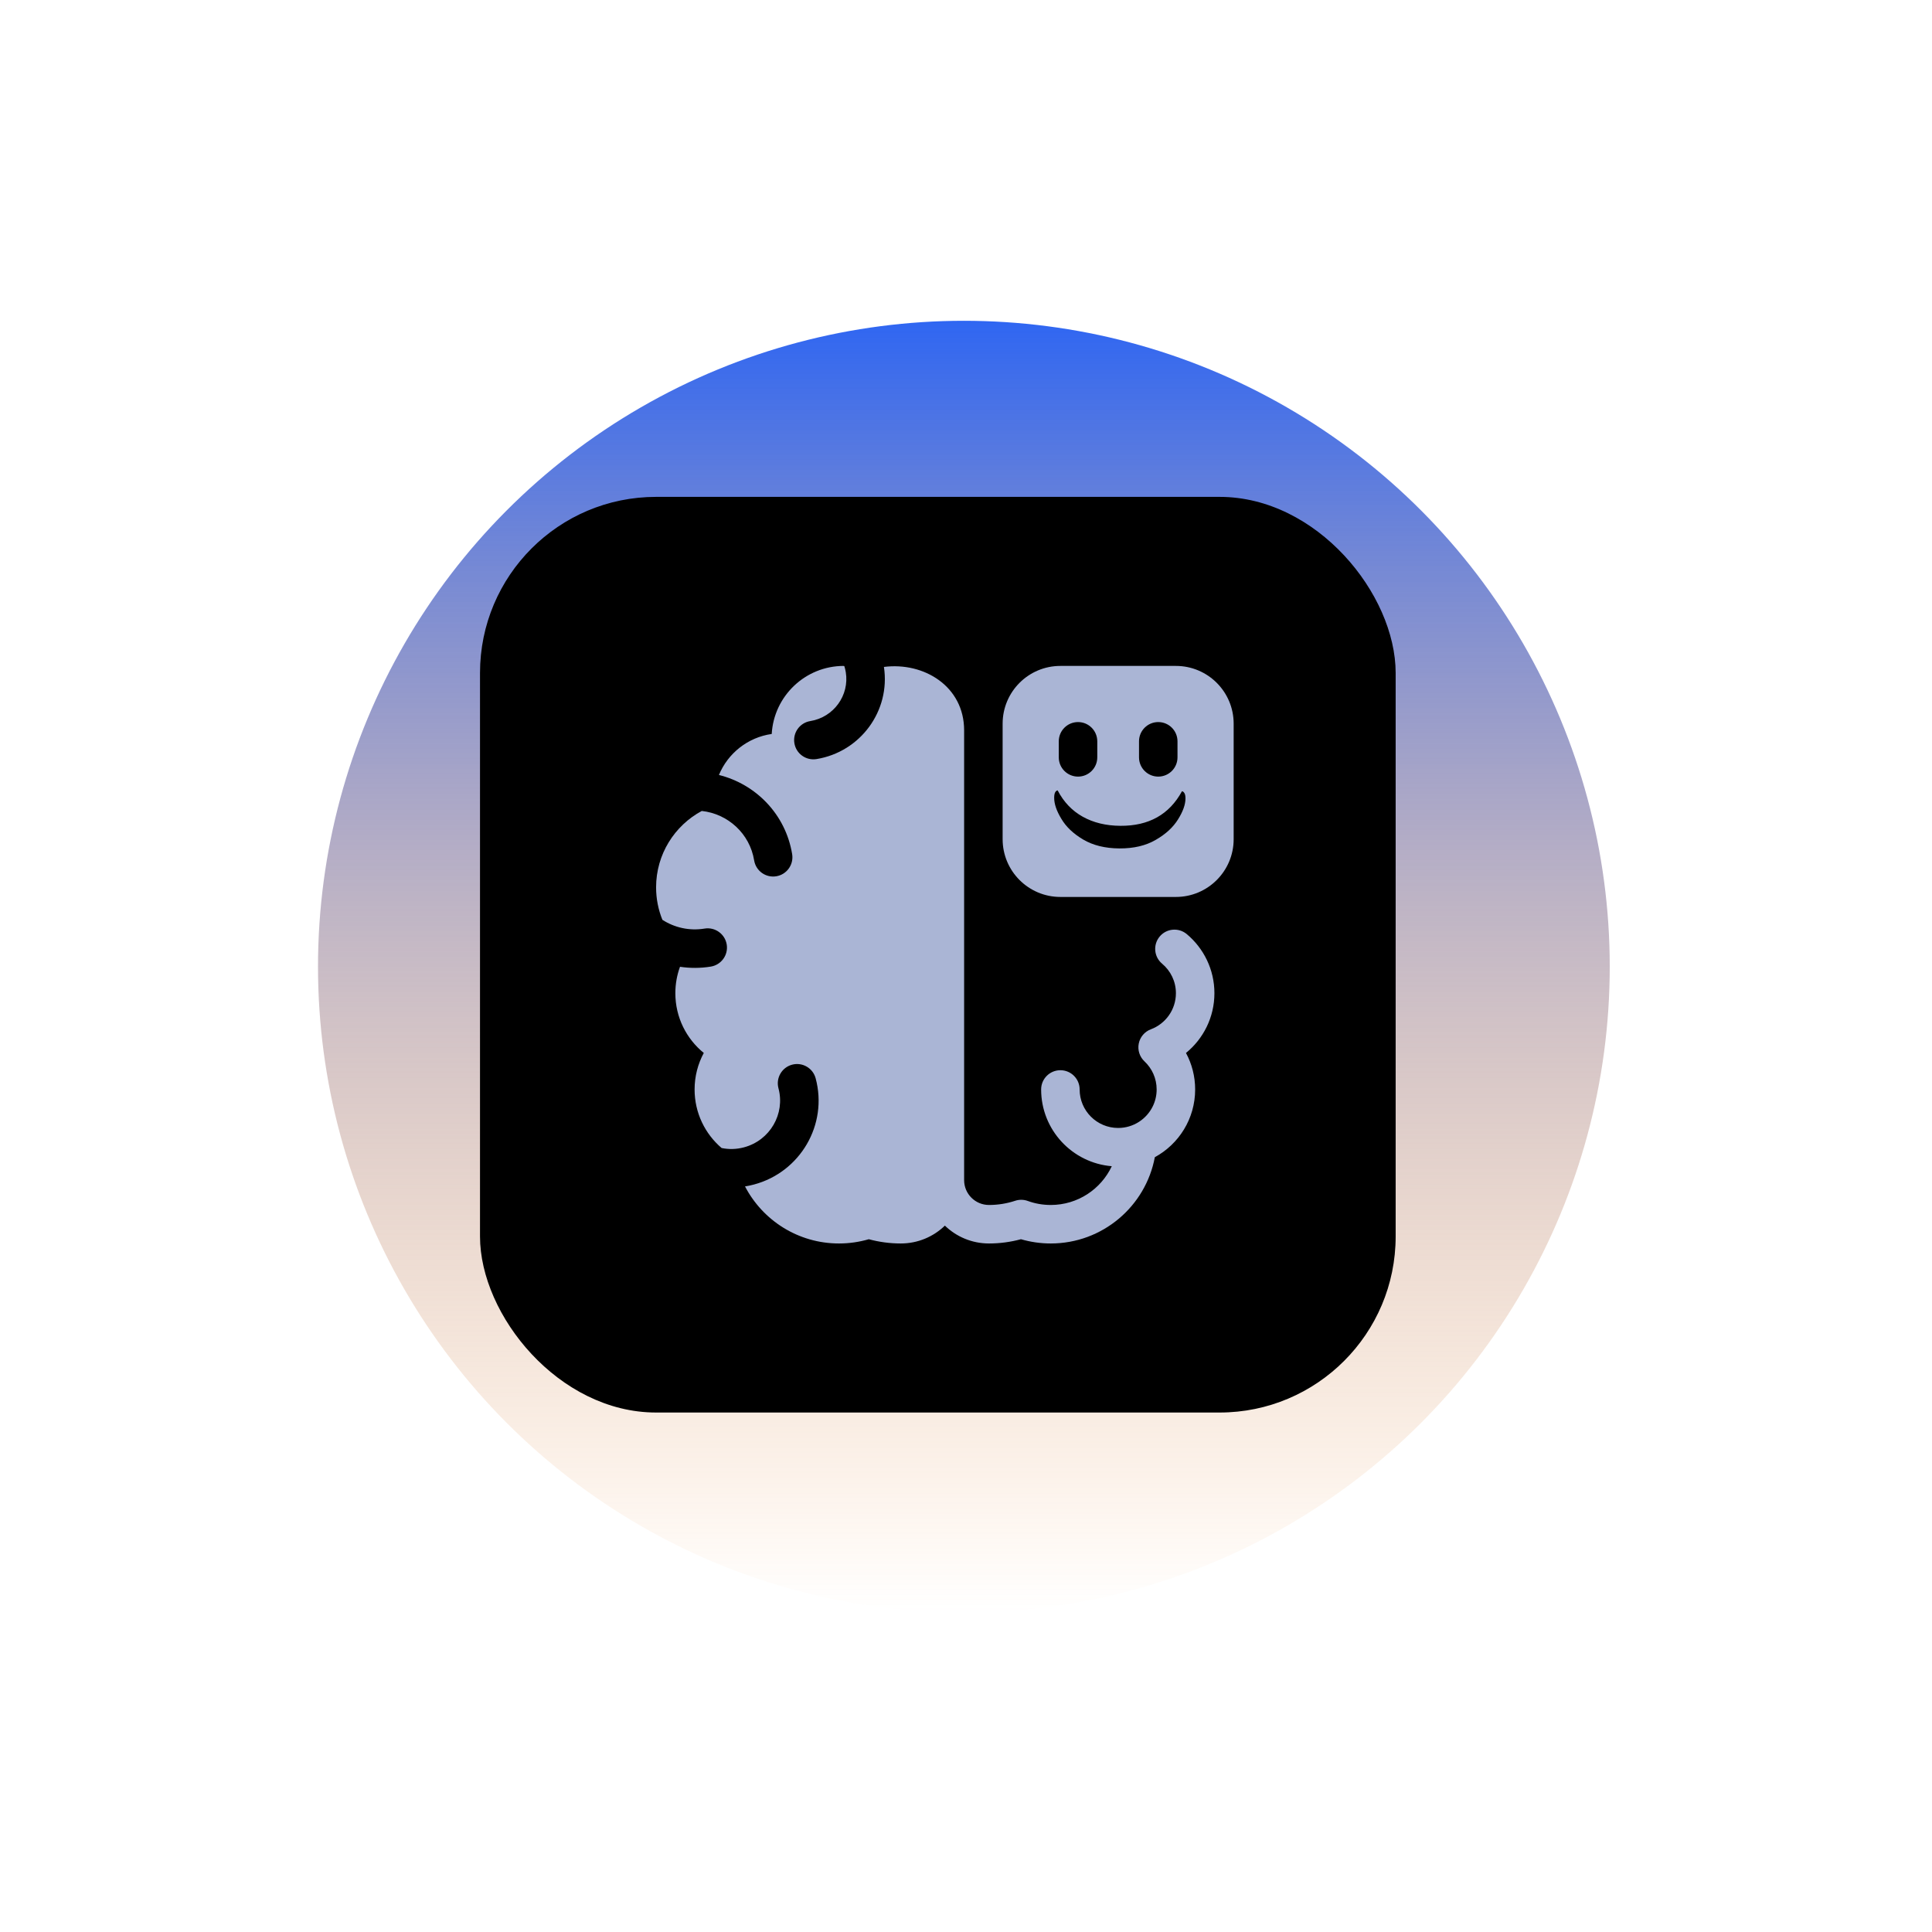
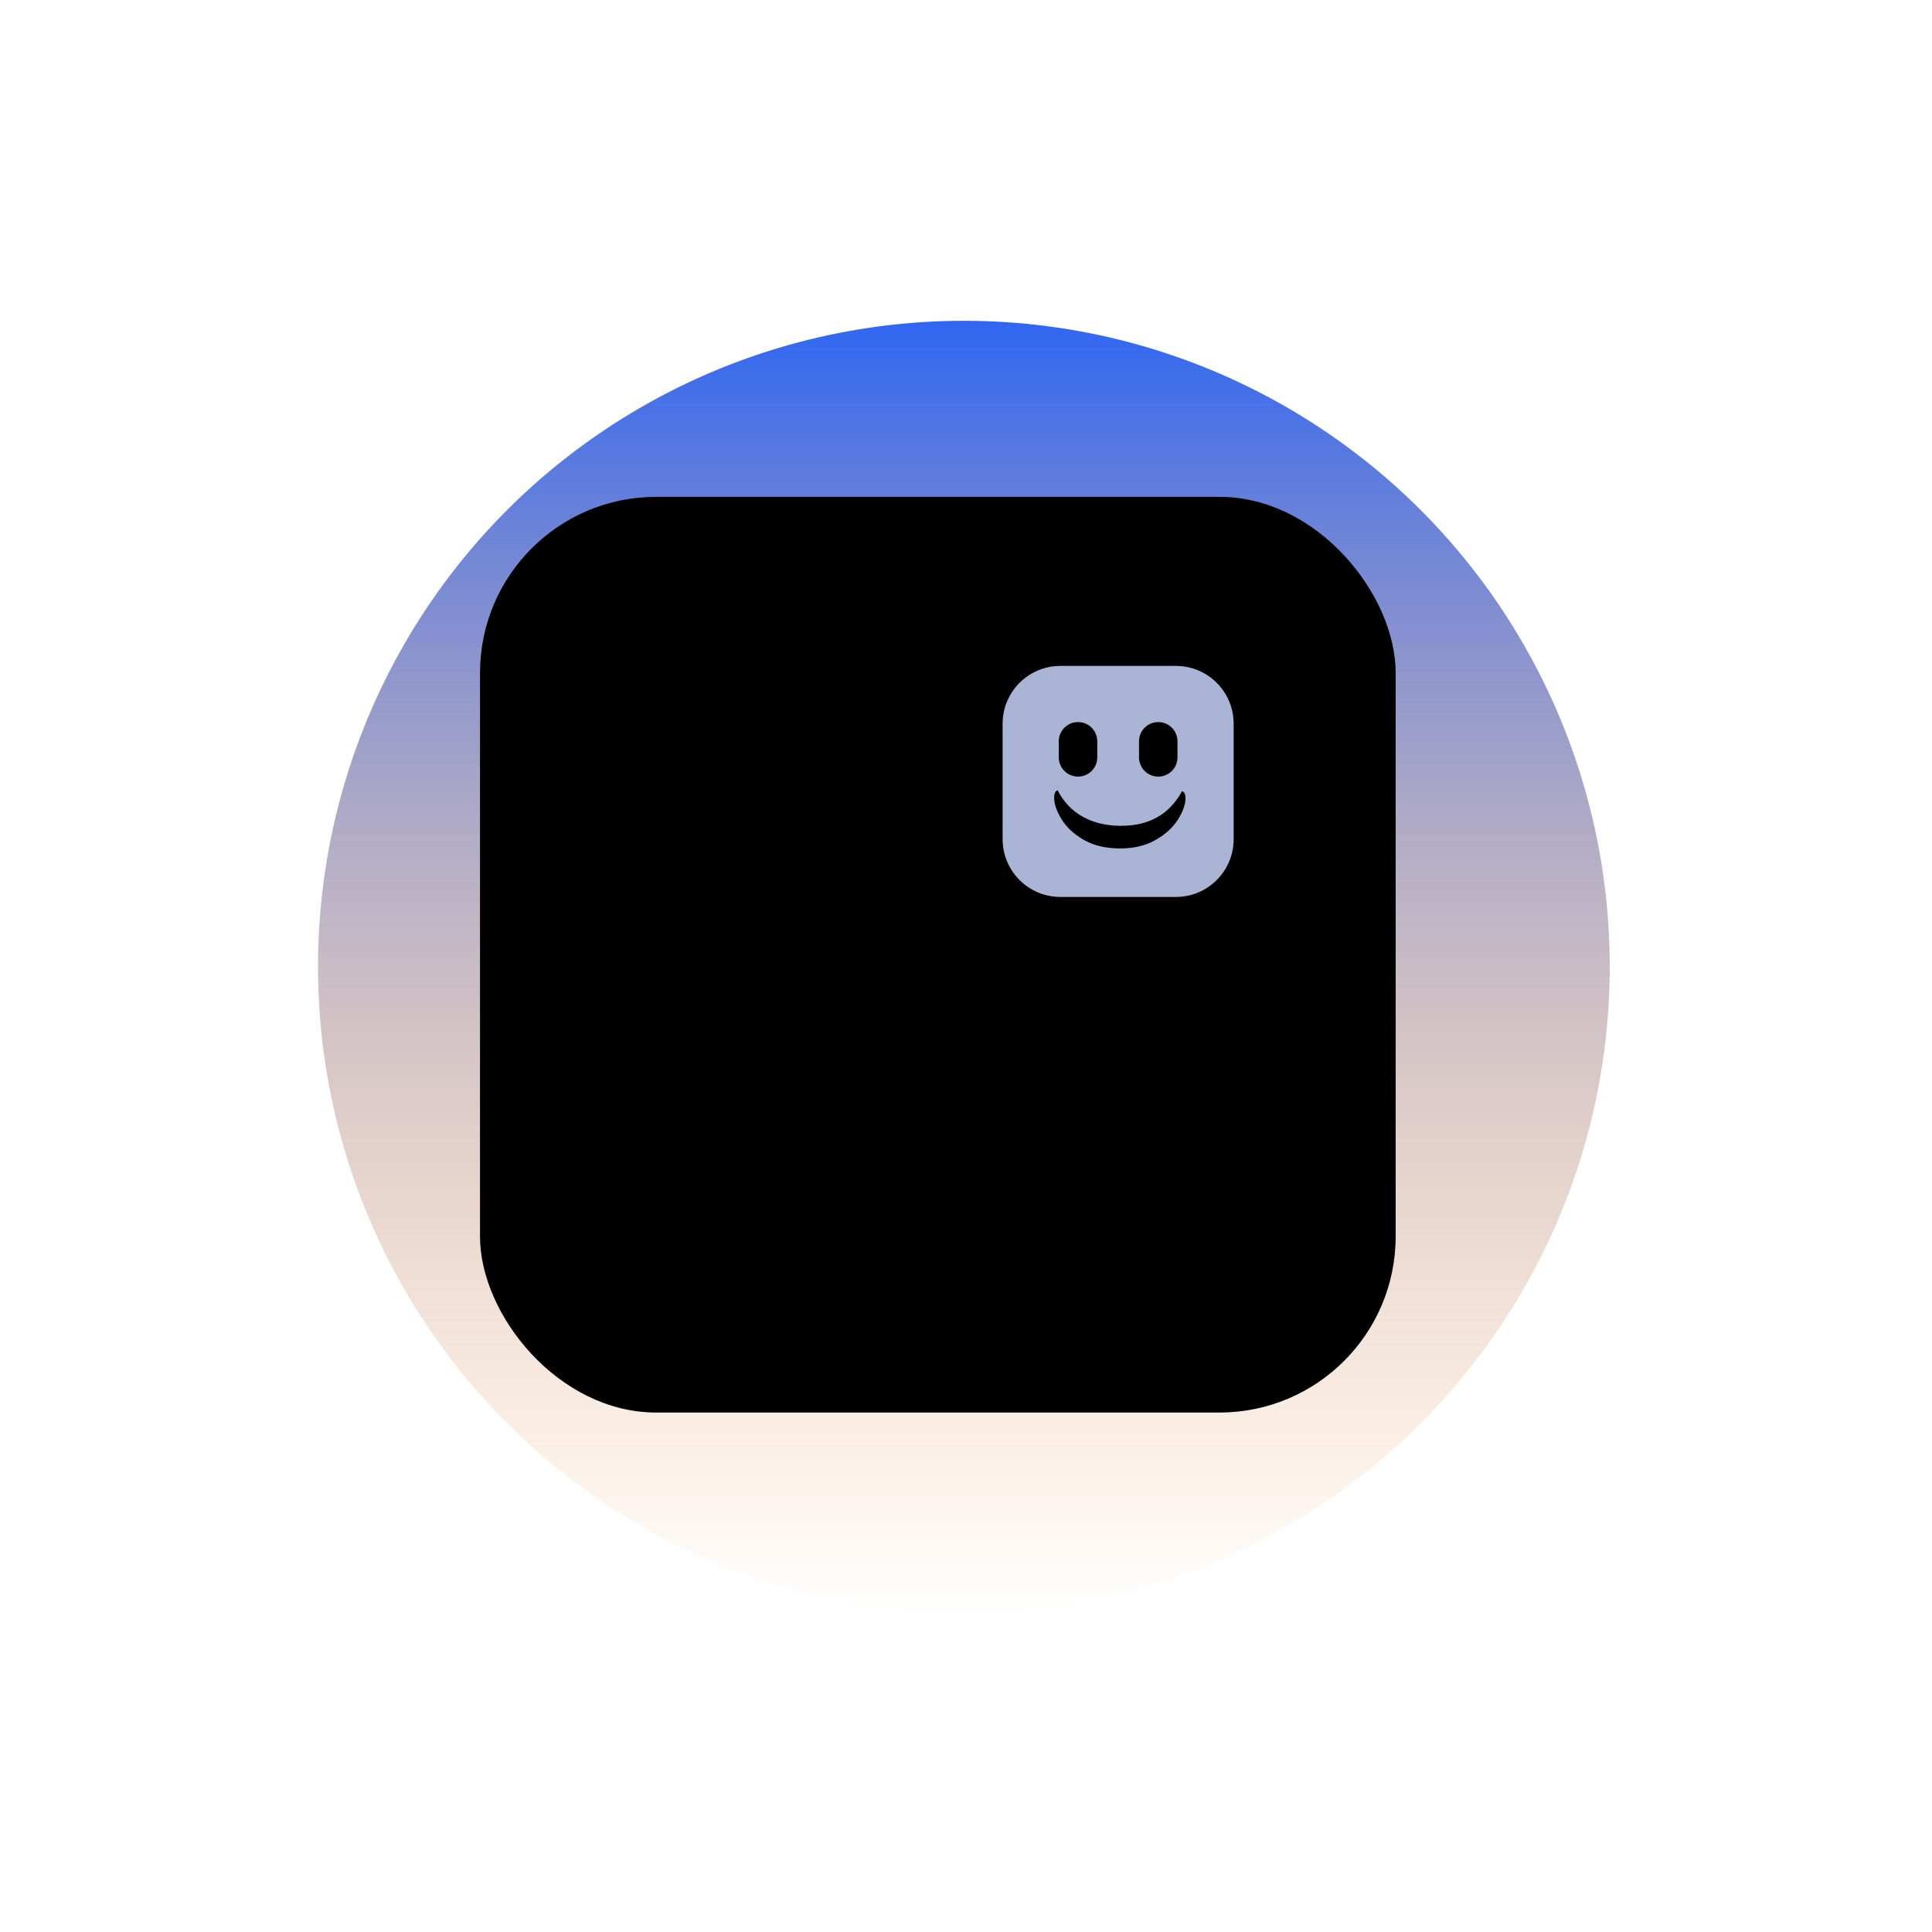
<svg xmlns="http://www.w3.org/2000/svg" width="100" height="100" viewBox="0 0 100 100" fill="none">
  <g filter="url(#filter0_f_186_399)">
    <circle cx="49.89" cy="50.034" r="33.43" fill="url(#paint0_linear_186_399)" />
  </g>
  <g clip-path="url(#clip0_186_399)">
    <rect x="24.845" y="25.718" width="47.394" height="47.394" rx="9.114" fill="black" />
    <g clip-path="url(#clip1_186_399)">
-       <path d="M43.701 34.474C43.734 34.577 43.76 34.684 43.778 34.794C43.972 35.988 43.156 37.125 41.94 37.323C41.397 37.411 41.028 37.923 41.117 38.467C41.205 39.01 41.718 39.378 42.261 39.29C44.536 38.919 46.097 36.794 45.752 34.52C47.822 34.256 49.903 35.523 49.903 37.802V61.084C49.903 61.794 50.479 62.369 51.189 62.369C51.659 62.369 52.115 62.294 52.545 62.152C52.757 62.081 52.987 62.085 53.197 62.161C53.567 62.296 53.968 62.369 54.387 62.369C55.784 62.369 56.989 61.548 57.546 60.363C55.499 60.196 53.889 58.481 53.889 56.39C53.889 55.84 54.335 55.394 54.886 55.394C55.436 55.394 55.882 55.84 55.882 56.39C55.882 57.491 56.775 58.383 57.875 58.383C58.666 58.383 59.35 57.922 59.672 57.254C59.798 56.992 59.868 56.7 59.868 56.39C59.868 55.817 59.627 55.301 59.238 54.936C58.986 54.7 58.874 54.351 58.942 54.013C59.01 53.675 59.247 53.396 59.57 53.276C60.328 52.992 60.865 52.261 60.865 51.408C60.865 50.794 60.588 50.246 60.149 49.879C59.727 49.525 59.672 48.897 60.025 48.475C60.378 48.053 61.006 47.997 61.428 48.35C62.3 49.08 62.858 50.179 62.858 51.408C62.858 52.657 62.283 53.771 61.386 54.501C61.689 55.063 61.861 55.707 61.861 56.39C61.861 57.904 61.017 59.221 59.774 59.896C59.298 62.438 57.068 64.362 54.387 64.362C53.853 64.362 53.335 64.285 52.844 64.142C52.313 64.286 51.757 64.362 51.189 64.362C50.302 64.362 49.497 64.01 48.907 63.438C48.317 64.01 47.512 64.362 46.625 64.362C46.057 64.362 45.501 64.286 44.969 64.142C44.479 64.285 43.961 64.362 43.426 64.362C41.311 64.362 39.476 63.164 38.562 61.409C38.717 61.385 38.872 61.352 39.027 61.31C41.425 60.668 42.861 58.211 42.218 55.813C42.076 55.281 41.529 54.966 40.998 55.108C40.466 55.251 40.151 55.797 40.293 56.329C40.648 57.652 39.857 59.025 38.511 59.385C38.117 59.491 37.722 59.498 37.35 59.421C36.495 58.691 35.952 57.605 35.952 56.39C35.952 55.707 36.125 55.063 36.428 54.501C35.53 53.771 34.956 52.657 34.956 51.408C34.956 50.927 35.041 50.466 35.197 50.04C35.713 50.118 36.249 50.119 36.791 50.031C37.334 49.942 37.703 49.43 37.615 48.887C37.526 48.344 37.014 47.975 36.471 48.063C35.677 48.193 34.908 48.011 34.286 47.61C34.075 47.091 33.959 46.523 33.959 45.927C33.959 44.218 34.916 42.732 36.323 41.975C37.674 42.121 38.808 43.145 39.034 44.533C39.123 45.076 39.635 45.445 40.178 45.356C40.721 45.268 41.09 44.756 41.002 44.212C40.665 42.149 39.123 40.587 37.212 40.113C37.674 38.992 38.705 38.165 39.944 37.99C40.056 36.026 41.684 34.468 43.675 34.468V34.475L43.701 34.474Z" fill="#AAB5D5" />
      <path fill-rule="evenodd" clip-rule="evenodd" d="M60.864 34.468C62.515 34.468 63.854 35.806 63.854 37.457V40.447V43.436C63.854 45.087 62.515 46.426 60.864 46.426H54.886C53.234 46.426 51.896 45.087 51.896 43.436V37.457C51.896 35.806 53.234 34.468 54.886 34.468H60.864ZM54.802 39.201C54.802 39.751 55.248 40.197 55.799 40.197C56.349 40.197 56.795 39.751 56.795 39.201V38.371C56.795 37.82 56.349 37.374 55.799 37.374C55.248 37.374 54.802 37.82 54.802 38.371V39.201ZM59.951 40.197C59.401 40.197 58.955 39.751 58.955 39.201V38.371C58.955 37.82 59.401 37.374 59.951 37.374C60.501 37.374 60.947 37.82 60.947 38.371V39.201C60.947 39.751 60.501 40.197 59.951 40.197ZM54.625 40.992C54.585 41.053 54.565 41.151 54.564 41.287C54.562 41.605 54.685 41.969 54.933 42.377C55.177 42.793 55.553 43.151 56.063 43.453C56.574 43.755 57.198 43.909 57.937 43.914C58.68 43.919 59.309 43.771 59.824 43.469C60.338 43.174 60.722 42.821 60.976 42.409C61.23 42.004 61.358 41.645 61.36 41.334C61.361 41.198 61.34 41.099 61.296 41.038C61.257 40.984 61.218 40.956 61.178 40.956C60.525 42.158 59.462 42.755 57.989 42.744C57.245 42.739 56.596 42.582 56.042 42.273C55.488 41.964 55.055 41.51 54.744 40.911C54.705 40.911 54.665 40.938 54.625 40.992Z" fill="#AAB5D5" />
    </g>
  </g>
  <defs>
    <filter id="filter0_f_186_399" x="0.463" y="0.607" width="98.853" height="98.853" filterUnits="userSpaceOnUse" color-interpolation-filters="sRGB">
      <feFlood flood-opacity="0" result="BackgroundImageFix" />
      <feBlend mode="normal" in="SourceGraphic" in2="BackgroundImageFix" result="shape" />
      <feGaussianBlur stdDeviation="7.998" result="effect1_foregroundBlur_186_399" />
    </filter>
    <linearGradient id="paint0_linear_186_399" x1="49.89" y1="16.604" x2="49.89" y2="83.463" gradientUnits="userSpaceOnUse">
      <stop stop-color="#2F66F2" />
      <stop offset="1" stop-color="#F58A25" stop-opacity="0" />
      <stop offset="1" stop-color="#19016A" />
    </linearGradient>
    <clipPath id="clip0_186_399">
      <rect width="56.508" height="51.769" fill="white" transform="translate(21.564 24.26)" />
    </clipPath>
    <clipPath id="clip1_186_399">
      <rect width="29.895" height="29.895" fill="white" transform="translate(33.959 34.468)" />
    </clipPath>
  </defs>
</svg>